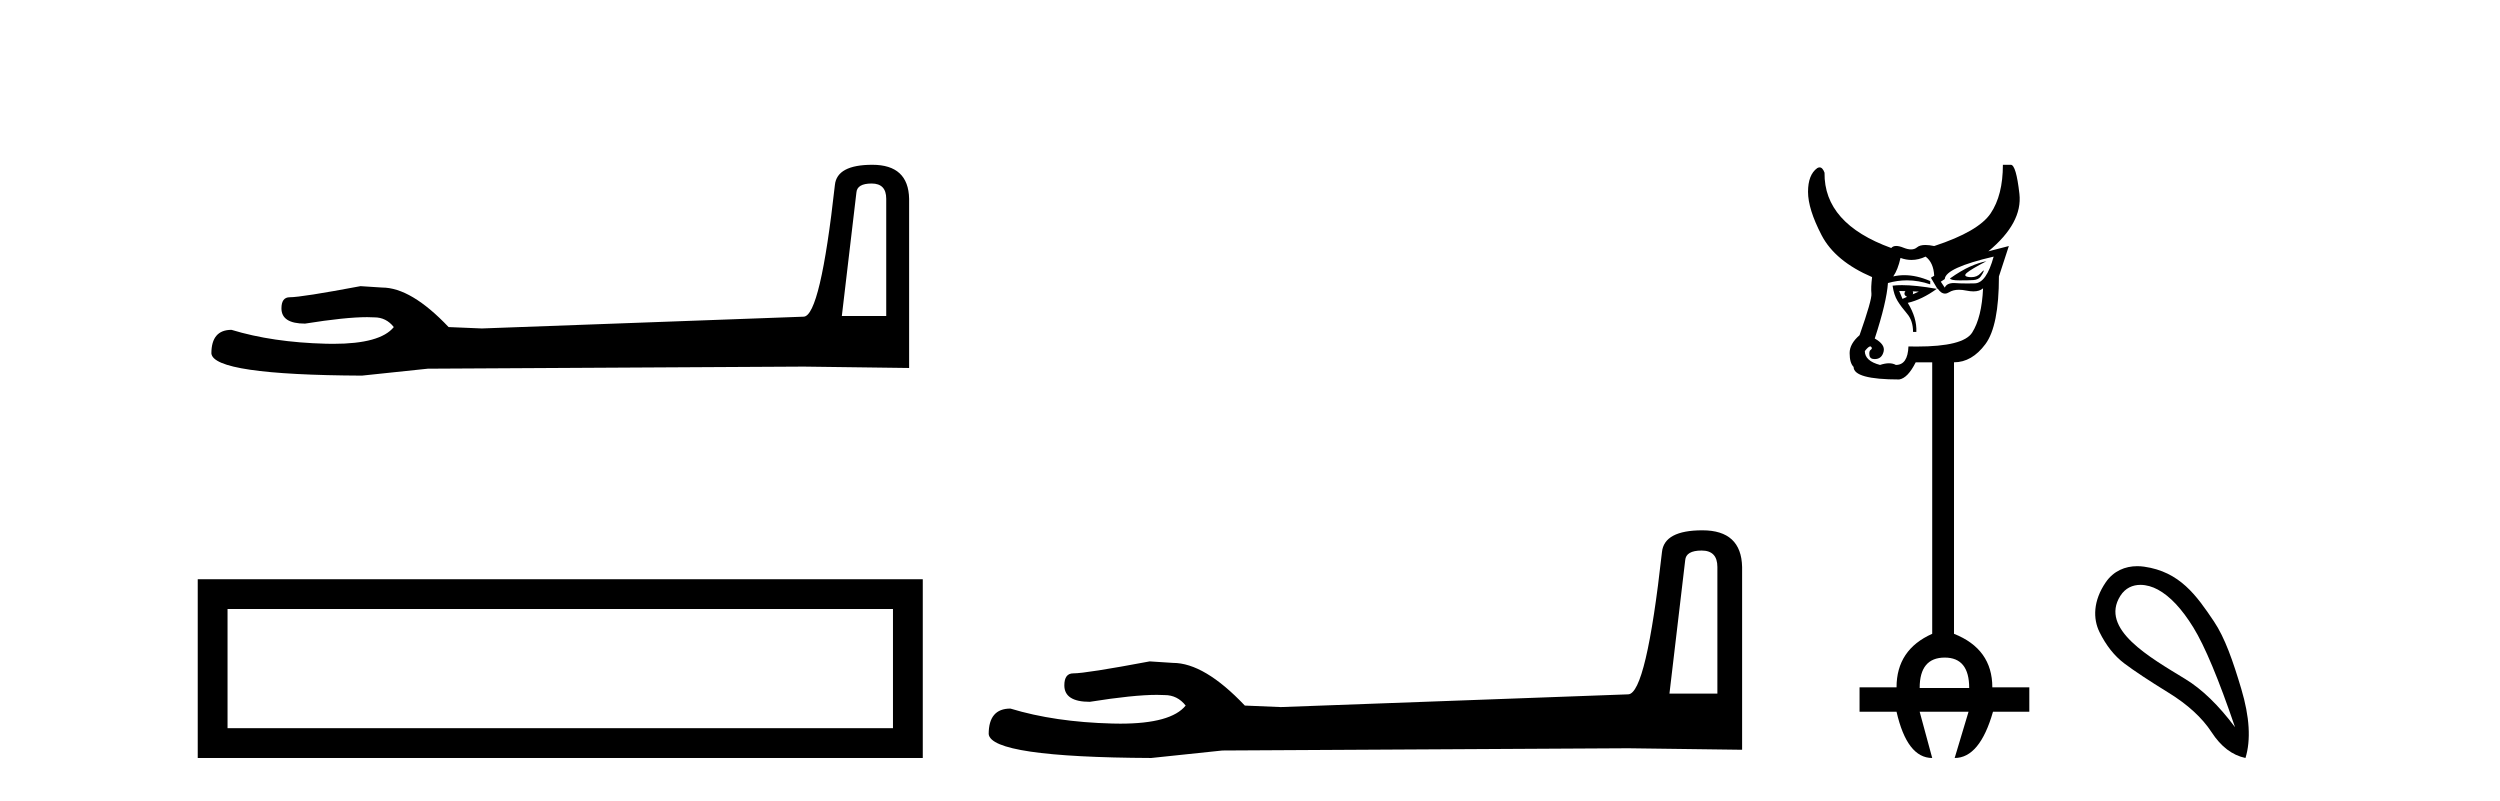
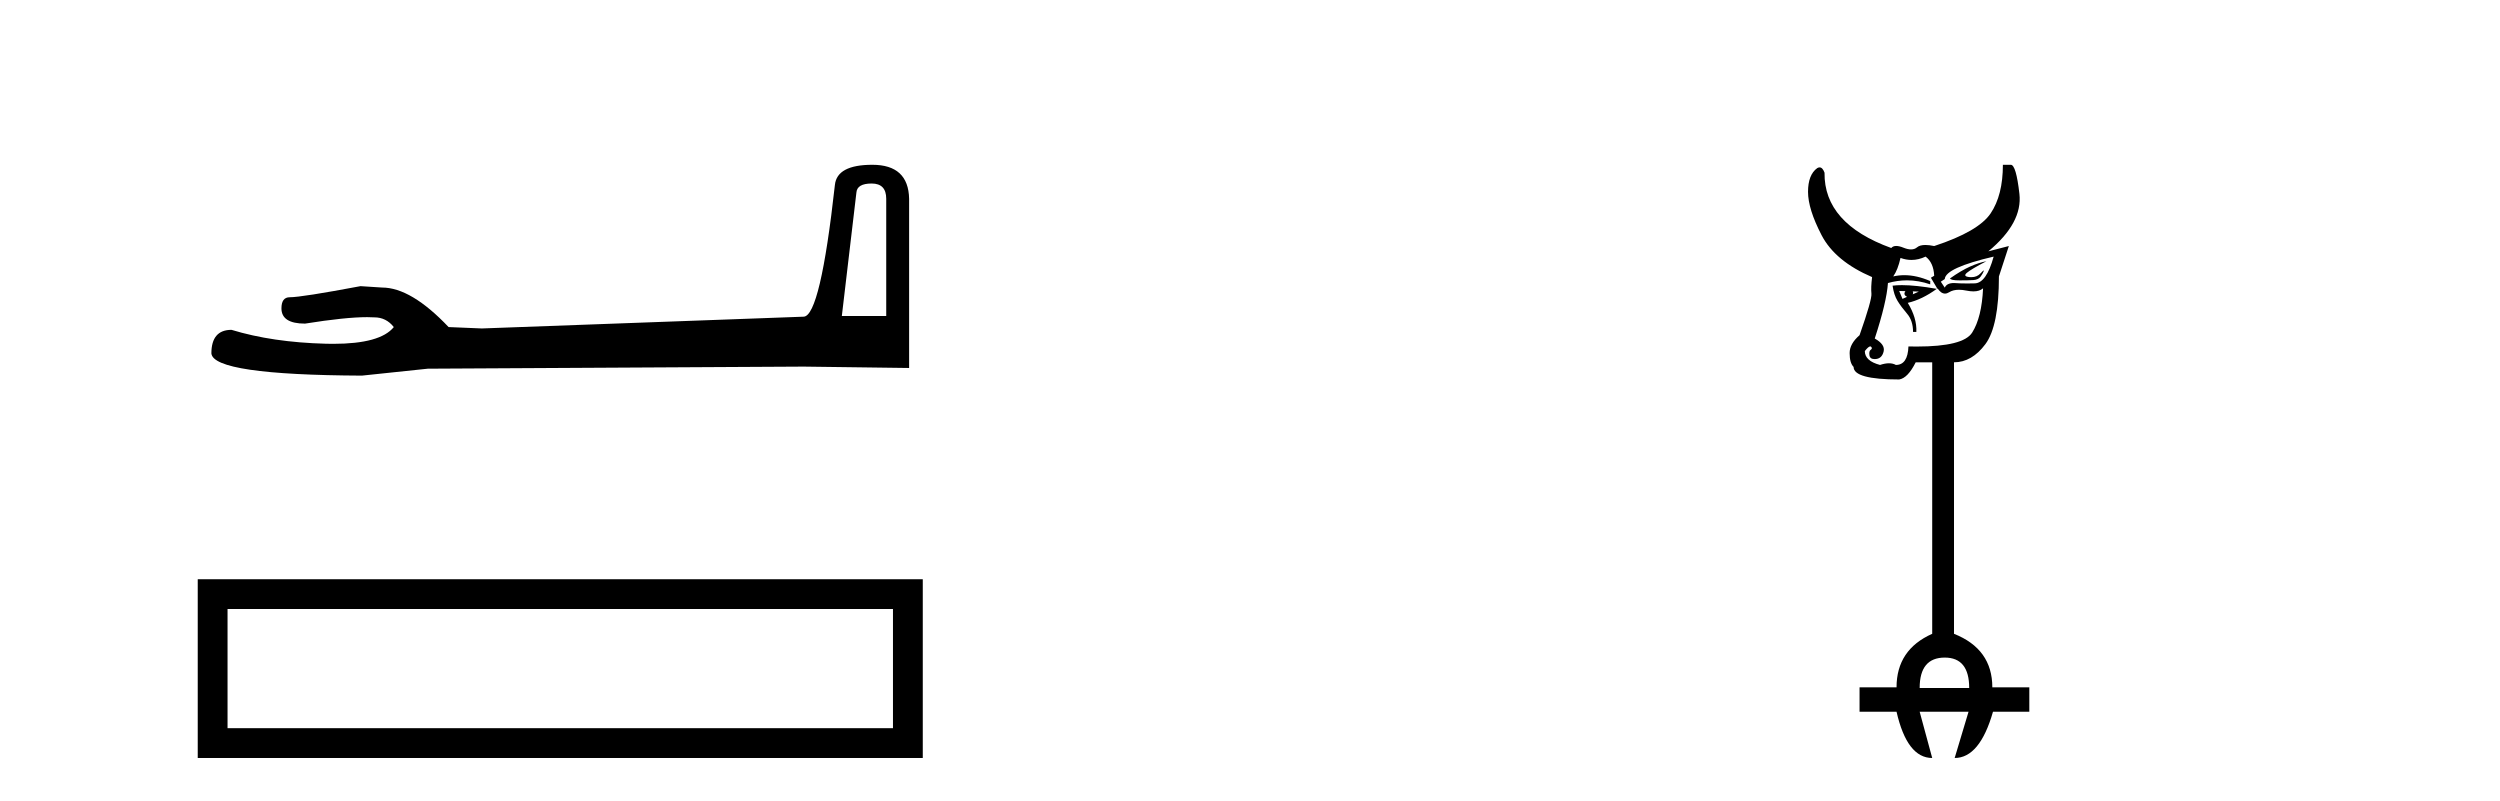
<svg xmlns="http://www.w3.org/2000/svg" width="128.0" height="41.0">
  <path d="M 44.629 9.396 Q 45.375 9.396 45.375 10.177 L 45.375 16.178 L 43.102 16.178 L 43.848 9.857 Q 43.884 9.396 44.629 9.396 ZM 44.665 8.437 Q 42.854 8.437 42.747 9.467 Q 42.002 16.178 41.149 16.214 L 24.672 16.817 L 22.968 16.746 Q 21.05 14.722 19.559 14.722 Q 19.026 14.687 18.458 14.651 Q 15.44 15.219 14.836 15.219 Q 14.41 15.219 14.41 15.788 Q 14.41 16.569 15.617 16.569 Q 17.691 16.238 18.798 16.238 Q 18.999 16.238 19.168 16.249 Q 19.772 16.249 20.163 16.746 Q 19.47 17.604 17.063 17.604 Q 16.878 17.604 16.683 17.599 Q 13.948 17.528 11.853 16.888 Q 10.823 16.888 10.823 18.096 Q 10.93 19.197 18.529 19.232 L 21.903 18.877 L 41.149 18.77 L 46.547 18.841 L 46.547 10.177 Q 46.511 8.437 44.665 8.437 Z" style="fill:#000000;stroke:none" />
  <path d="M 10.124 29.657 L 10.124 38.809 L 47.246 38.809 L 47.246 29.657 L 10.124 29.657 M 45.72 31.181 L 45.72 37.283 L 11.65 37.283 L 11.65 31.181 L 45.72 31.181 Z" style="fill:#000000;stroke:none" />
-   <path d="M 87.125 28.188 Q 87.93 28.188 87.93 29.031 L 87.93 35.512 L 85.476 35.512 L 86.282 28.686 Q 86.32 28.188 87.125 28.188 ZM 87.164 27.152 Q 85.208 27.152 85.093 28.264 Q 84.288 35.512 83.367 35.55 L 65.575 36.202 L 63.735 36.125 Q 61.664 33.94 60.054 33.94 Q 59.479 33.901 58.865 33.863 Q 55.606 34.476 54.954 34.476 Q 54.494 34.476 54.494 35.09 Q 54.494 35.933 55.797 35.933 Q 58.036 35.577 59.232 35.577 Q 59.449 35.577 59.632 35.588 Q 60.284 35.588 60.706 36.125 Q 59.958 37.051 57.359 37.051 Q 57.159 37.051 56.948 37.045 Q 53.995 36.969 51.733 36.279 Q 50.621 36.279 50.621 37.582 Q 50.736 38.771 58.942 38.809 L 62.584 38.426 L 83.367 38.311 L 89.196 38.388 L 89.196 29.031 Q 89.157 27.152 87.164 27.152 Z" style="fill:#000000;stroke:none" />
  <path d="M 101.703 13.375 Q 101.331 13.443 100.874 13.645 Q 100.417 13.848 99.842 14.254 Q 99.876 14.356 100.333 14.356 Q 100.789 14.356 101.043 14.339 Q 101.297 14.322 101.415 14.153 Q 101.533 13.984 101.567 13.882 Q 101.578 13.85 101.565 13.85 Q 101.537 13.85 101.398 14.001 Q 101.222 14.191 100.932 14.191 Q 100.887 14.191 100.84 14.187 Q 100.485 14.153 100.705 13.967 Q 100.925 13.781 101.703 13.375 ZM 102.075 13.138 Q 101.703 14.491 101.111 14.508 Q 100.913 14.514 100.729 14.514 Q 100.361 14.514 100.045 14.491 Q 99.673 14.491 99.572 14.728 L 99.369 14.423 L 99.572 14.288 Q 99.606 13.713 102.075 13.138 ZM 97.929 14.919 L 98.247 14.929 L 98.247 14.929 L 97.931 15.07 L 97.931 15.07 Q 97.975 14.978 97.929 14.919 ZM 97.931 15.07 Q 97.931 15.07 97.931 15.07 L 97.931 15.07 L 97.931 15.07 ZM 97.238 14.897 L 97.558 14.907 L 97.558 14.907 Q 97.55 14.918 97.542 14.931 Q 97.442 15.098 97.64 15.199 L 97.64 15.199 L 97.407 15.303 L 97.238 14.897 ZM 97.379 14.599 Q 97.112 14.599 96.9 14.626 Q 96.967 15.1 97.153 15.404 Q 97.34 15.709 97.644 16.064 Q 97.948 16.419 97.948 16.994 L 98.117 16.994 Q 98.151 16.284 97.678 15.506 Q 98.404 15.341 99.163 14.789 Q 99.163 14.789 99.163 14.789 L 99.163 14.789 Q 99.163 14.789 99.163 14.789 Q 99.181 14.792 99.2 14.795 L 99.186 14.772 L 99.186 14.772 Q 99.174 14.78 99.163 14.789 L 99.163 14.789 Q 98.081 14.599 97.379 14.599 ZM 98.591 13.138 Q 98.997 13.443 99.031 14.119 L 98.862 14.22 L 99.186 14.772 L 99.186 14.772 Q 99.193 14.767 99.2 14.762 Q 99.38 15.032 99.583 15.032 Q 99.685 15.032 99.792 14.965 Q 99.995 14.836 100.299 14.836 Q 100.476 14.836 100.688 14.88 Q 100.88 14.919 101.037 14.919 Q 101.353 14.919 101.533 14.762 L 101.533 14.762 Q 101.466 16.25 100.975 17.028 Q 100.524 17.743 98.141 17.743 Q 97.933 17.743 97.712 17.738 Q 97.678 18.685 97.069 18.685 Q 96.917 18.6 96.714 18.6 Q 96.511 18.6 96.257 18.685 Q 95.479 18.482 95.479 17.975 Q 95.665 17.736 95.757 17.736 Q 95.782 17.736 95.801 17.755 Q 95.885 17.839 95.784 17.907 Q 95.682 17.975 95.716 18.195 Q 95.745 18.385 95.978 18.385 Q 96.014 18.385 96.054 18.381 Q 96.359 18.347 96.443 17.992 Q 96.528 17.637 95.987 17.332 Q 96.595 15.472 96.663 14.491 Q 97.15 14.354 97.637 14.354 Q 98.232 14.354 98.828 14.559 L 98.828 14.39 Q 98.133 14.089 97.503 14.089 Q 97.211 14.089 96.934 14.153 Q 97.17 13.815 97.306 13.206 Q 97.587 13.309 97.868 13.309 Q 98.229 13.309 98.591 13.138 ZM 99.572 33.668 Q 100.823 33.668 100.823 35.224 L 98.287 35.224 Q 98.287 33.668 99.572 33.668 ZM 102.548 8.437 Q 102.548 9.993 101.922 10.923 Q 101.297 11.853 99.031 12.597 Q 98.774 12.543 98.581 12.543 Q 98.293 12.543 98.151 12.665 Q 98.028 12.77 97.844 12.77 Q 97.676 12.77 97.458 12.682 Q 97.24 12.593 97.087 12.593 Q 96.92 12.593 96.832 12.698 Q 93.382 11.447 93.416 8.843 Q 93.317 8.57 93.163 8.57 Q 93.107 8.57 93.044 8.606 Q 92.571 8.944 92.571 9.824 Q 92.571 10.703 93.264 12.039 Q 93.957 13.375 95.851 14.187 Q 95.784 14.728 95.817 15.032 Q 95.851 15.337 95.209 17.163 Q 94.701 17.603 94.701 18.076 Q 94.701 18.584 94.904 18.786 Q 94.904 19.429 97.238 19.429 Q 97.678 19.361 98.084 18.55 L 98.929 18.55 L 98.929 32.451 Q 97.103 33.262 97.103 35.19 L 95.209 35.19 L 95.209 36.442 L 97.103 36.442 Q 97.644 38.809 98.929 38.809 L 98.287 36.442 L 100.789 36.442 L 100.079 38.809 Q 101.364 38.809 102.041 36.442 L 103.901 36.442 L 103.901 35.19 L 102.007 35.19 Q 102.007 33.229 100.045 32.451 L 100.045 18.55 Q 100.959 18.55 101.652 17.62 Q 102.345 16.689 102.345 14.153 L 102.853 12.597 L 101.804 12.868 Q 103.563 11.413 103.394 9.925 Q 103.225 8.437 102.954 8.437 Z" style="fill:#000000;stroke:none" />
-   <path d="M 109.591 29.945 C 109.897 29.945 110.211 30.04 110.483 30.188 C 111.106 30.526 111.711 31.171 112.298 32.123 C 112.886 33.075 113.597 34.779 114.434 37.234 C 113.597 36.113 112.748 35.29 111.885 34.765 C 110.092 33.667 107.484 32.214 108.561 30.508 C 108.818 30.103 109.197 29.945 109.591 29.945 ZM 109.428 28.988 C 108.809 28.988 108.213 29.232 107.814 29.814 C 107.166 30.76 107.156 31.678 107.494 32.363 C 107.832 33.048 108.255 33.582 108.762 33.965 C 109.269 34.347 110.021 34.846 111.017 35.459 C 112.014 36.073 112.752 36.75 113.233 37.488 C 113.713 38.227 114.291 38.667 114.968 38.809 C 115.252 37.884 115.181 36.705 114.754 35.273 C 114.327 33.84 113.916 32.653 113.353 31.816 C 112.458 30.485 111.606 29.272 109.776 29.013 C 109.66 28.997 109.544 28.988 109.428 28.988 Z" style="fill:#000000;stroke:none" />
</svg>